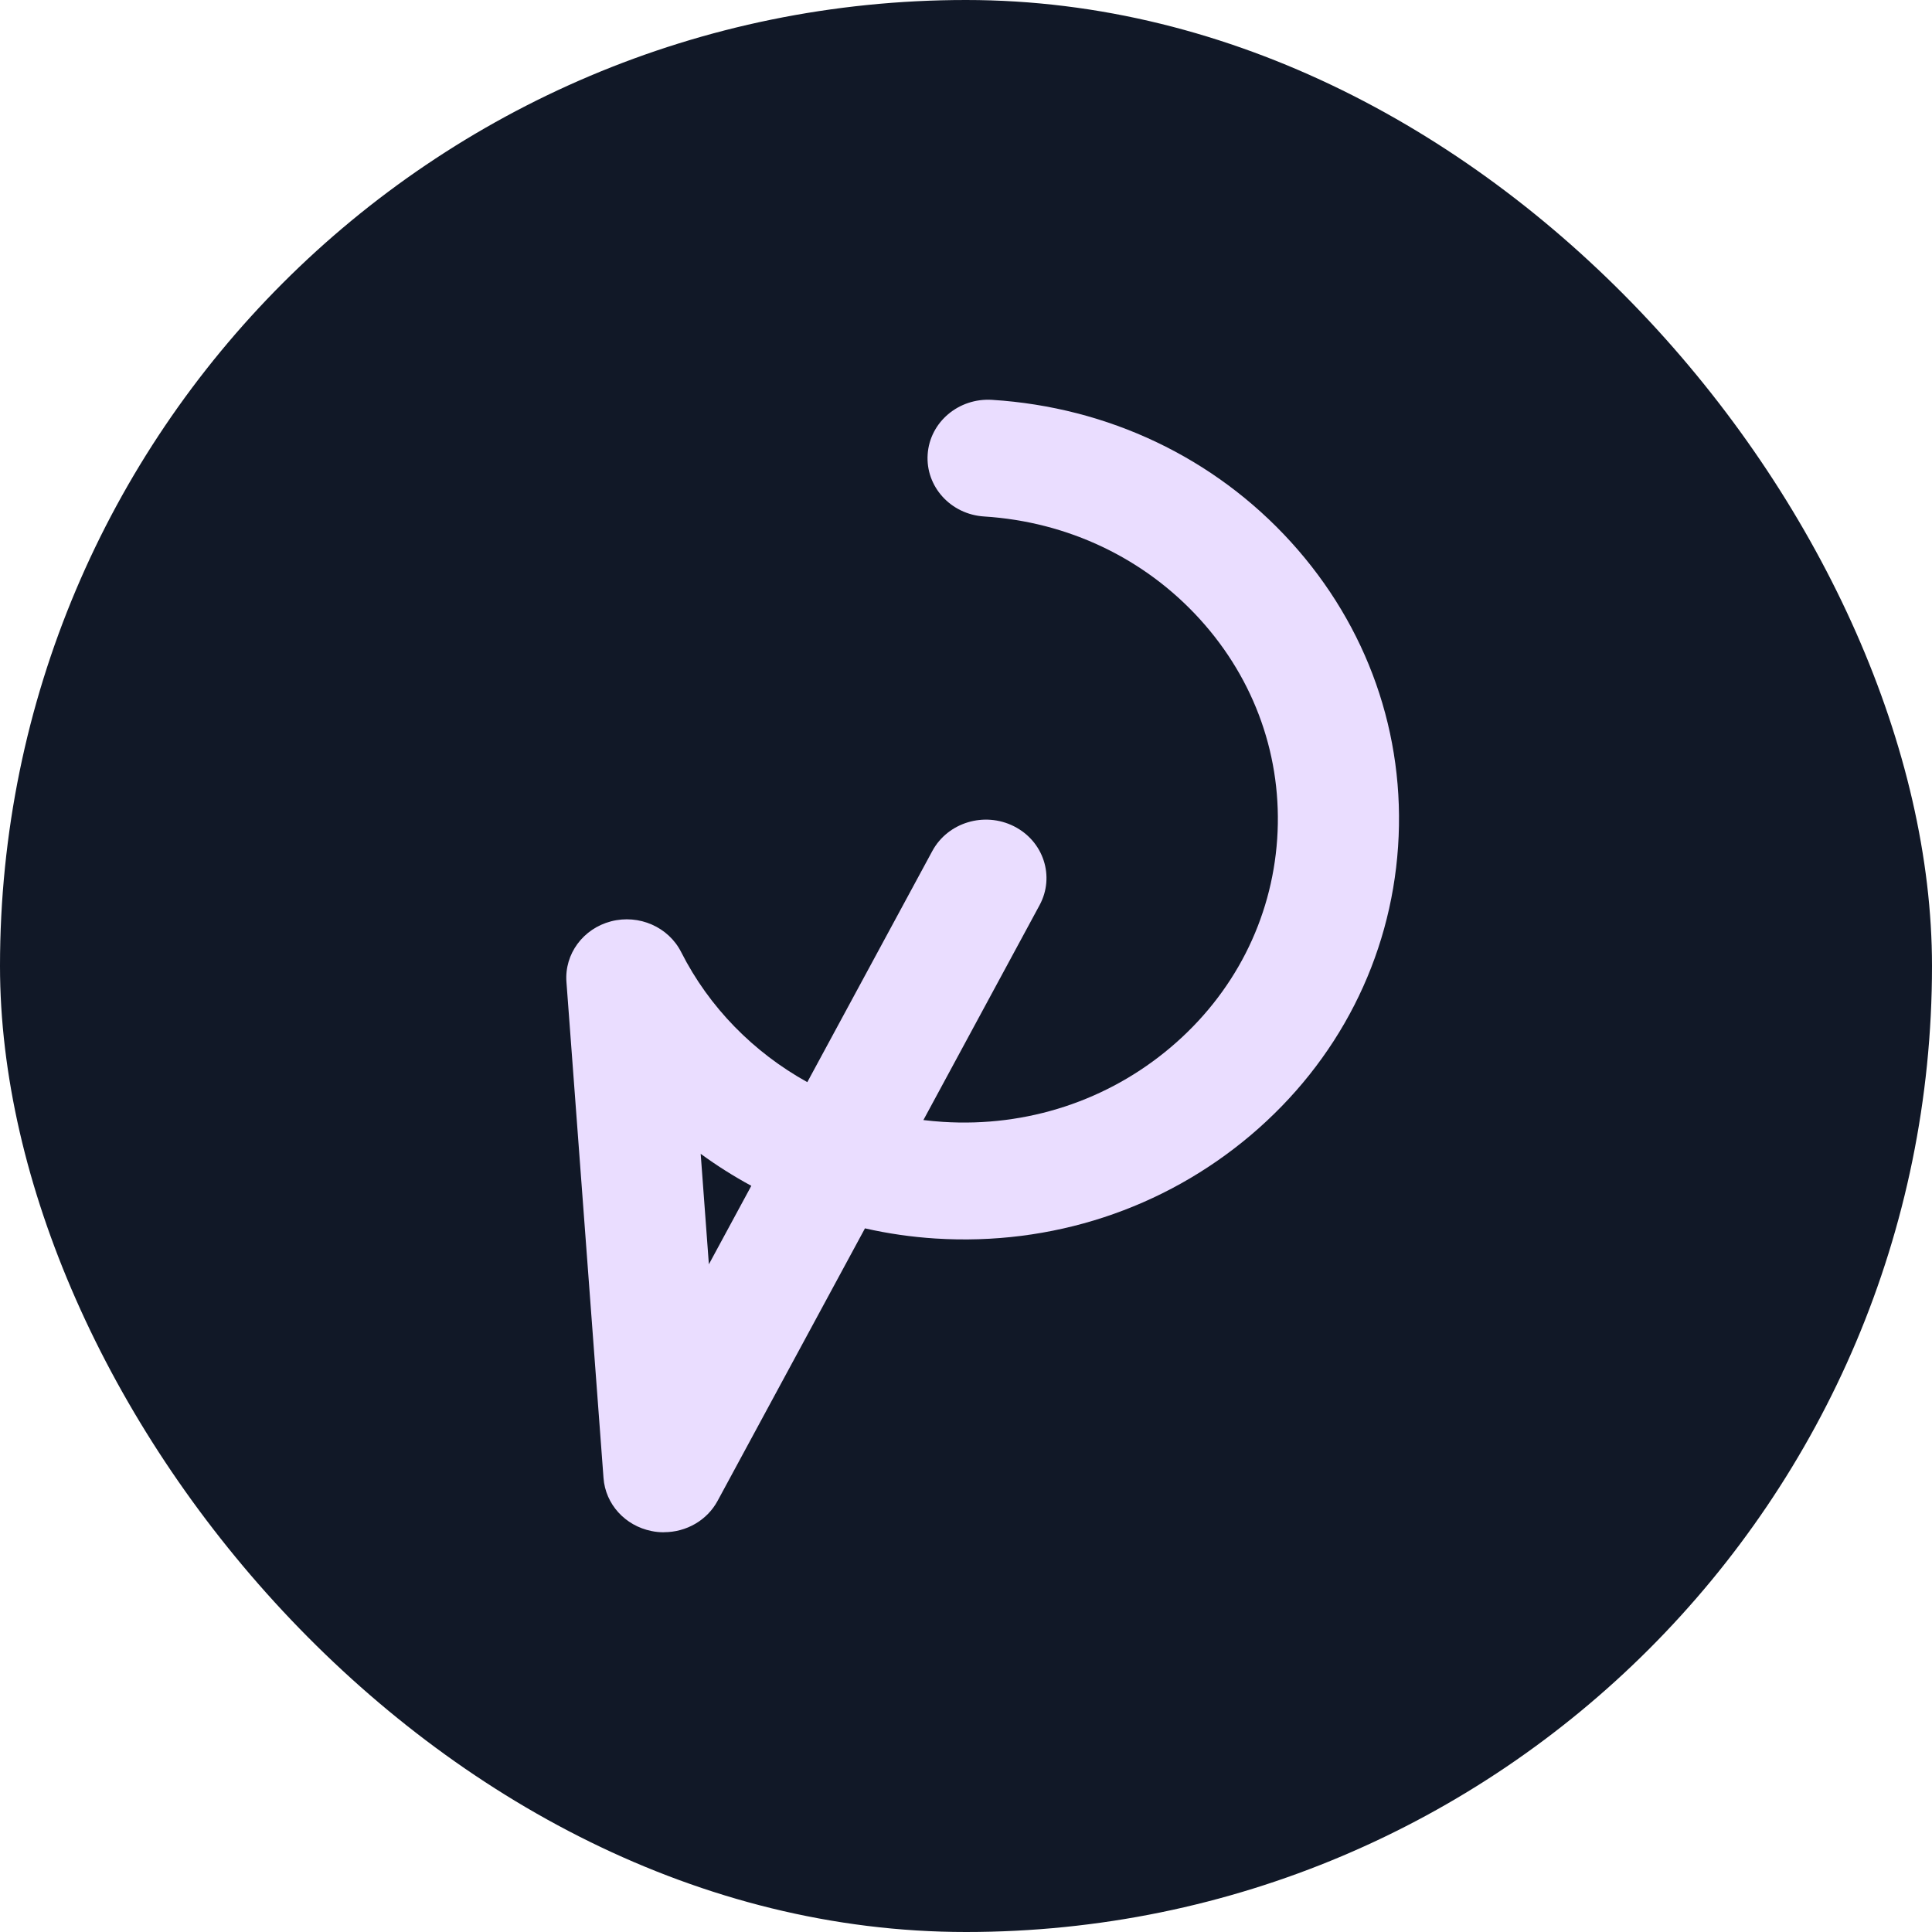
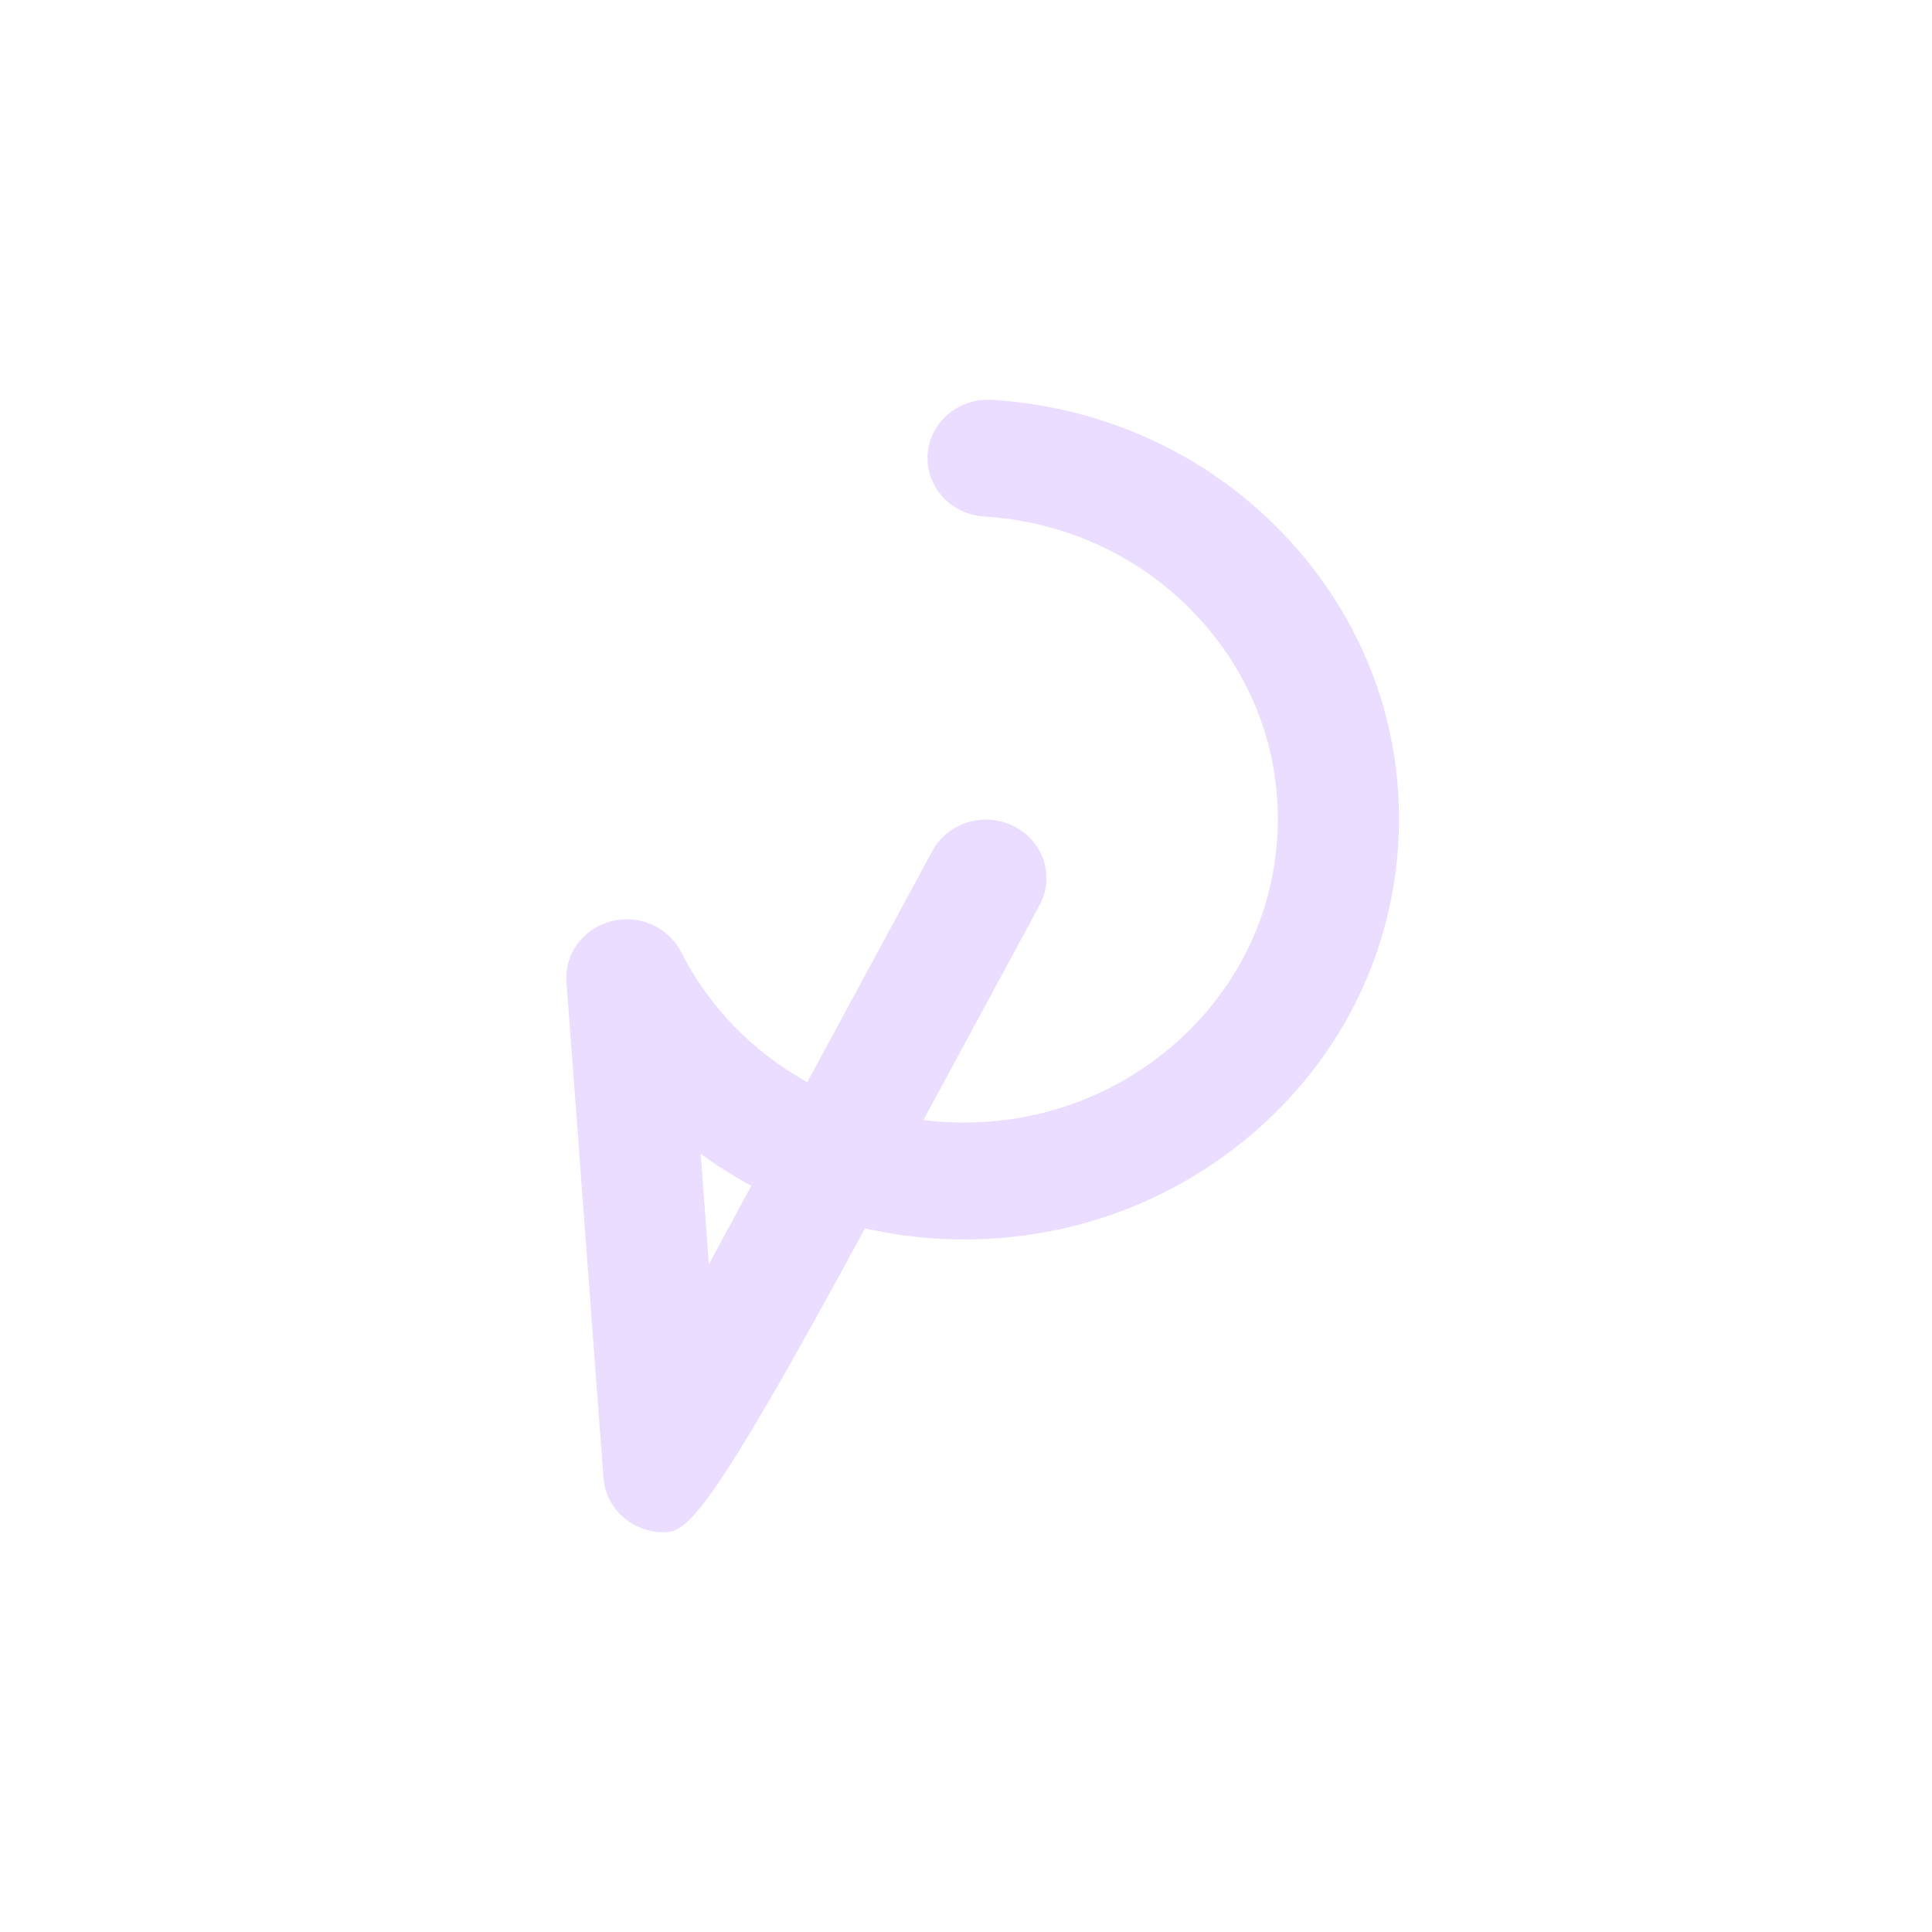
<svg xmlns="http://www.w3.org/2000/svg" width="58" height="58" viewBox="0 0 58 58" fill="none">
  <g id="Logo">
-     <rect width="58" height="58" rx="29" fill="#111827" />
-     <path id="Vector" d="M19.929 46C19.807 46 19.682 45.989 19.56 45.963C18.764 45.804 18.175 45.154 18.118 44.371L17.005 29.479C16.942 28.641 17.504 27.878 18.344 27.659C19.183 27.441 20.067 27.827 20.449 28.582C21.291 30.246 22.626 31.594 24.236 32.487L27.989 25.548C28.453 24.689 29.551 24.357 30.441 24.806C31.33 25.255 31.674 26.314 31.209 27.173L27.721 33.625C27.918 33.649 28.115 33.667 28.314 33.68C30.829 33.839 33.256 33.043 35.149 31.438C37.043 29.834 38.177 27.614 38.342 25.186C38.506 22.758 37.682 20.415 36.02 18.587C34.358 16.759 32.059 15.664 29.544 15.505C28.541 15.442 27.784 14.607 27.849 13.64C27.914 12.672 28.78 11.939 29.787 12.004C33.269 12.224 36.456 13.74 38.757 16.273C41.057 18.806 42.199 22.053 41.971 25.417C41.744 28.779 40.172 31.856 37.55 34.077C34.926 36.298 31.563 37.401 28.081 37.181C27.363 37.135 26.656 37.033 25.967 36.876L21.543 45.056C21.226 45.644 20.601 45.998 19.933 45.998L19.929 46ZM21.035 34.637L21.281 37.955L22.555 35.599C22.025 35.312 21.517 34.991 21.033 34.637H21.035Z" fill="#EADDFF" />
+     <path id="Vector" d="M19.929 46C19.807 46 19.682 45.989 19.56 45.963C18.764 45.804 18.175 45.154 18.118 44.371L17.005 29.479C16.942 28.641 17.504 27.878 18.344 27.659C19.183 27.441 20.067 27.827 20.449 28.582C21.291 30.246 22.626 31.594 24.236 32.487L27.989 25.548C28.453 24.689 29.551 24.357 30.441 24.806C31.33 25.255 31.674 26.314 31.209 27.173L27.721 33.625C27.918 33.649 28.115 33.667 28.314 33.68C30.829 33.839 33.256 33.043 35.149 31.438C37.043 29.834 38.177 27.614 38.342 25.186C38.506 22.758 37.682 20.415 36.02 18.587C34.358 16.759 32.059 15.664 29.544 15.505C28.541 15.442 27.784 14.607 27.849 13.64C27.914 12.672 28.78 11.939 29.787 12.004C33.269 12.224 36.456 13.74 38.757 16.273C41.057 18.806 42.199 22.053 41.971 25.417C41.744 28.779 40.172 31.856 37.55 34.077C34.926 36.298 31.563 37.401 28.081 37.181C27.363 37.135 26.656 37.033 25.967 36.876C21.226 45.644 20.601 45.998 19.933 45.998L19.929 46ZM21.035 34.637L21.281 37.955L22.555 35.599C22.025 35.312 21.517 34.991 21.033 34.637H21.035Z" fill="#EADDFF" />
  </g>
</svg>